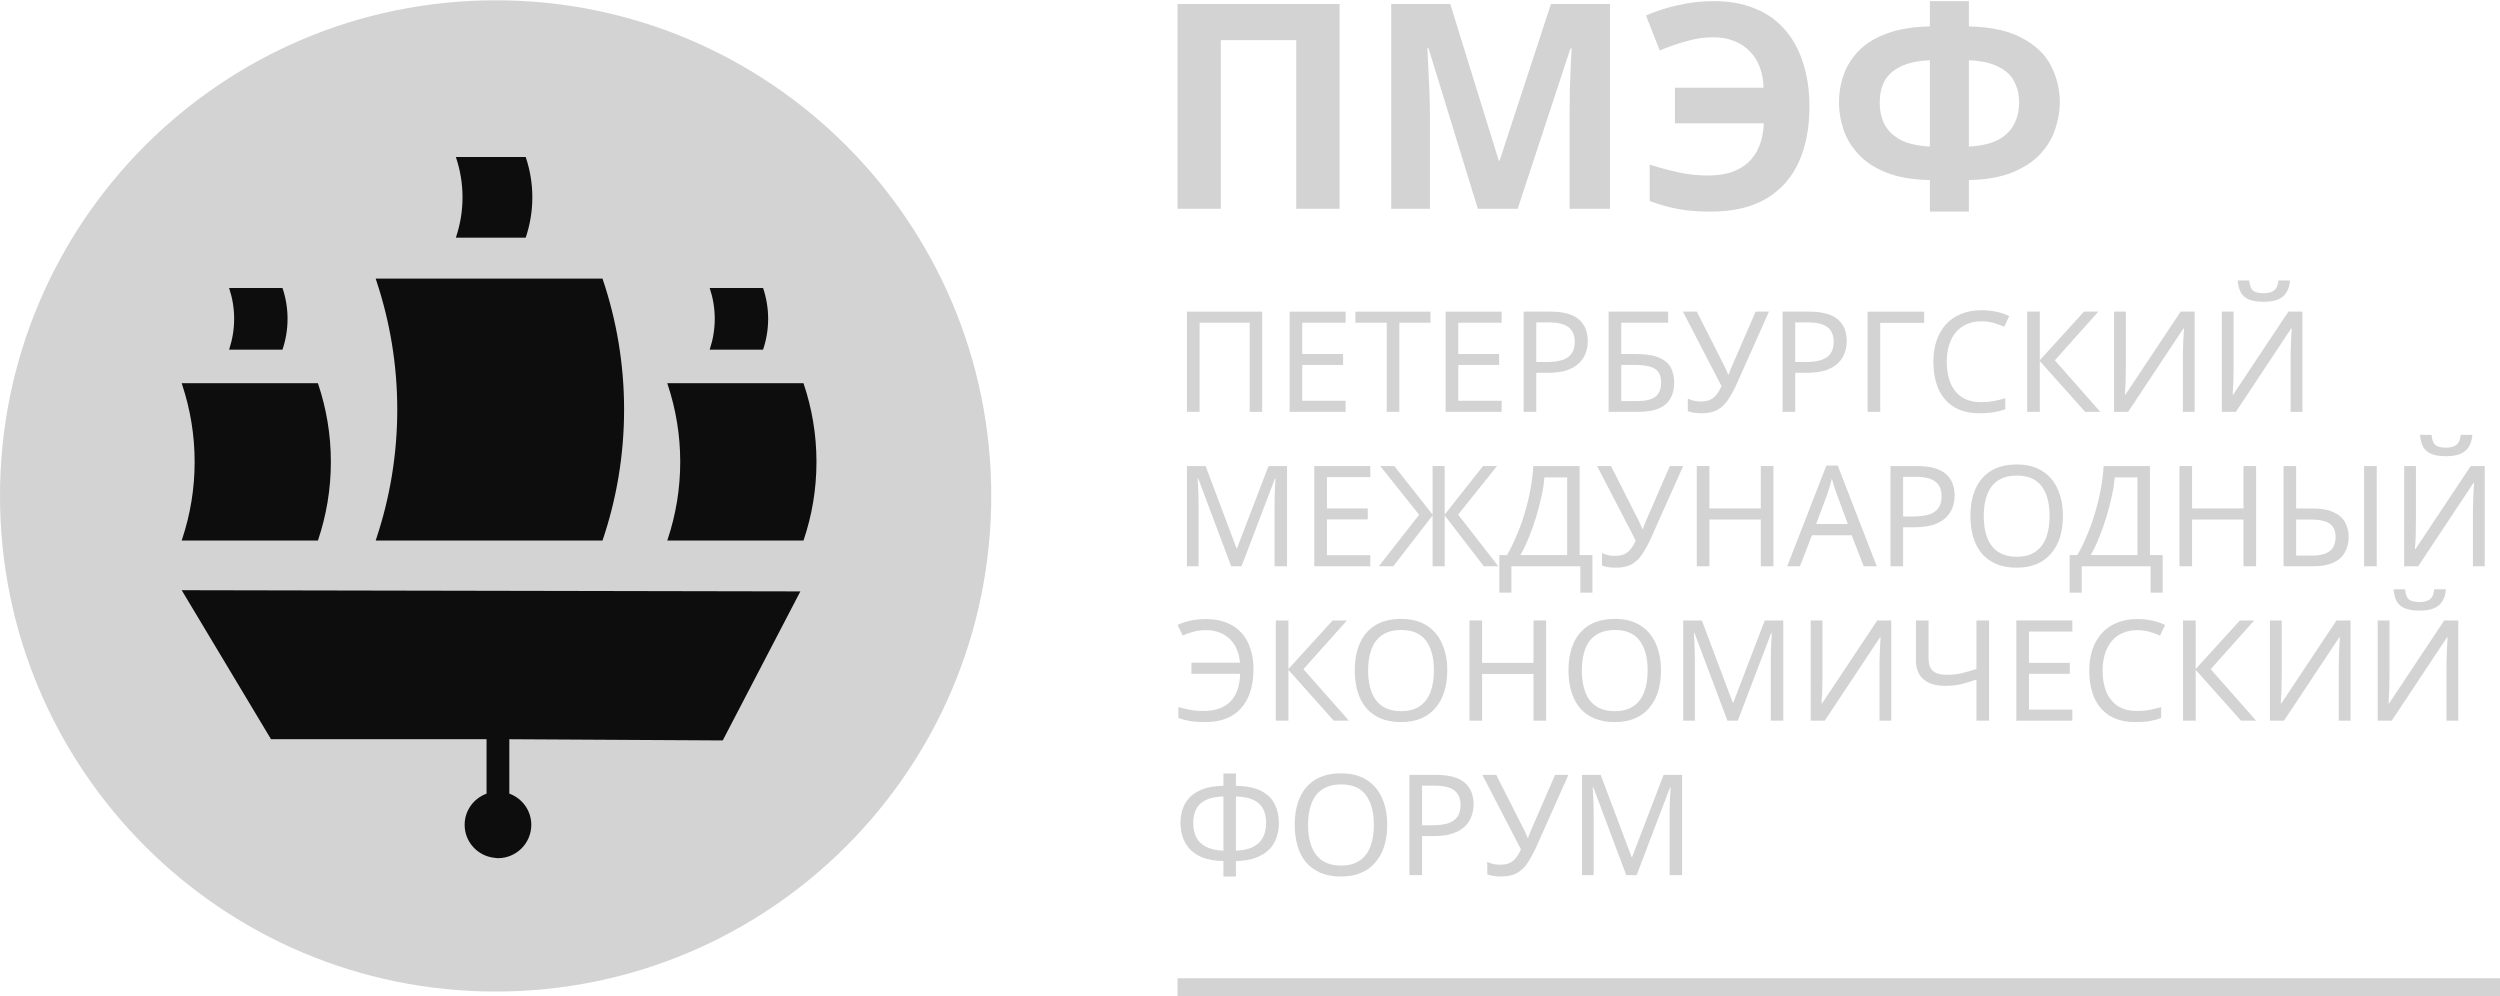
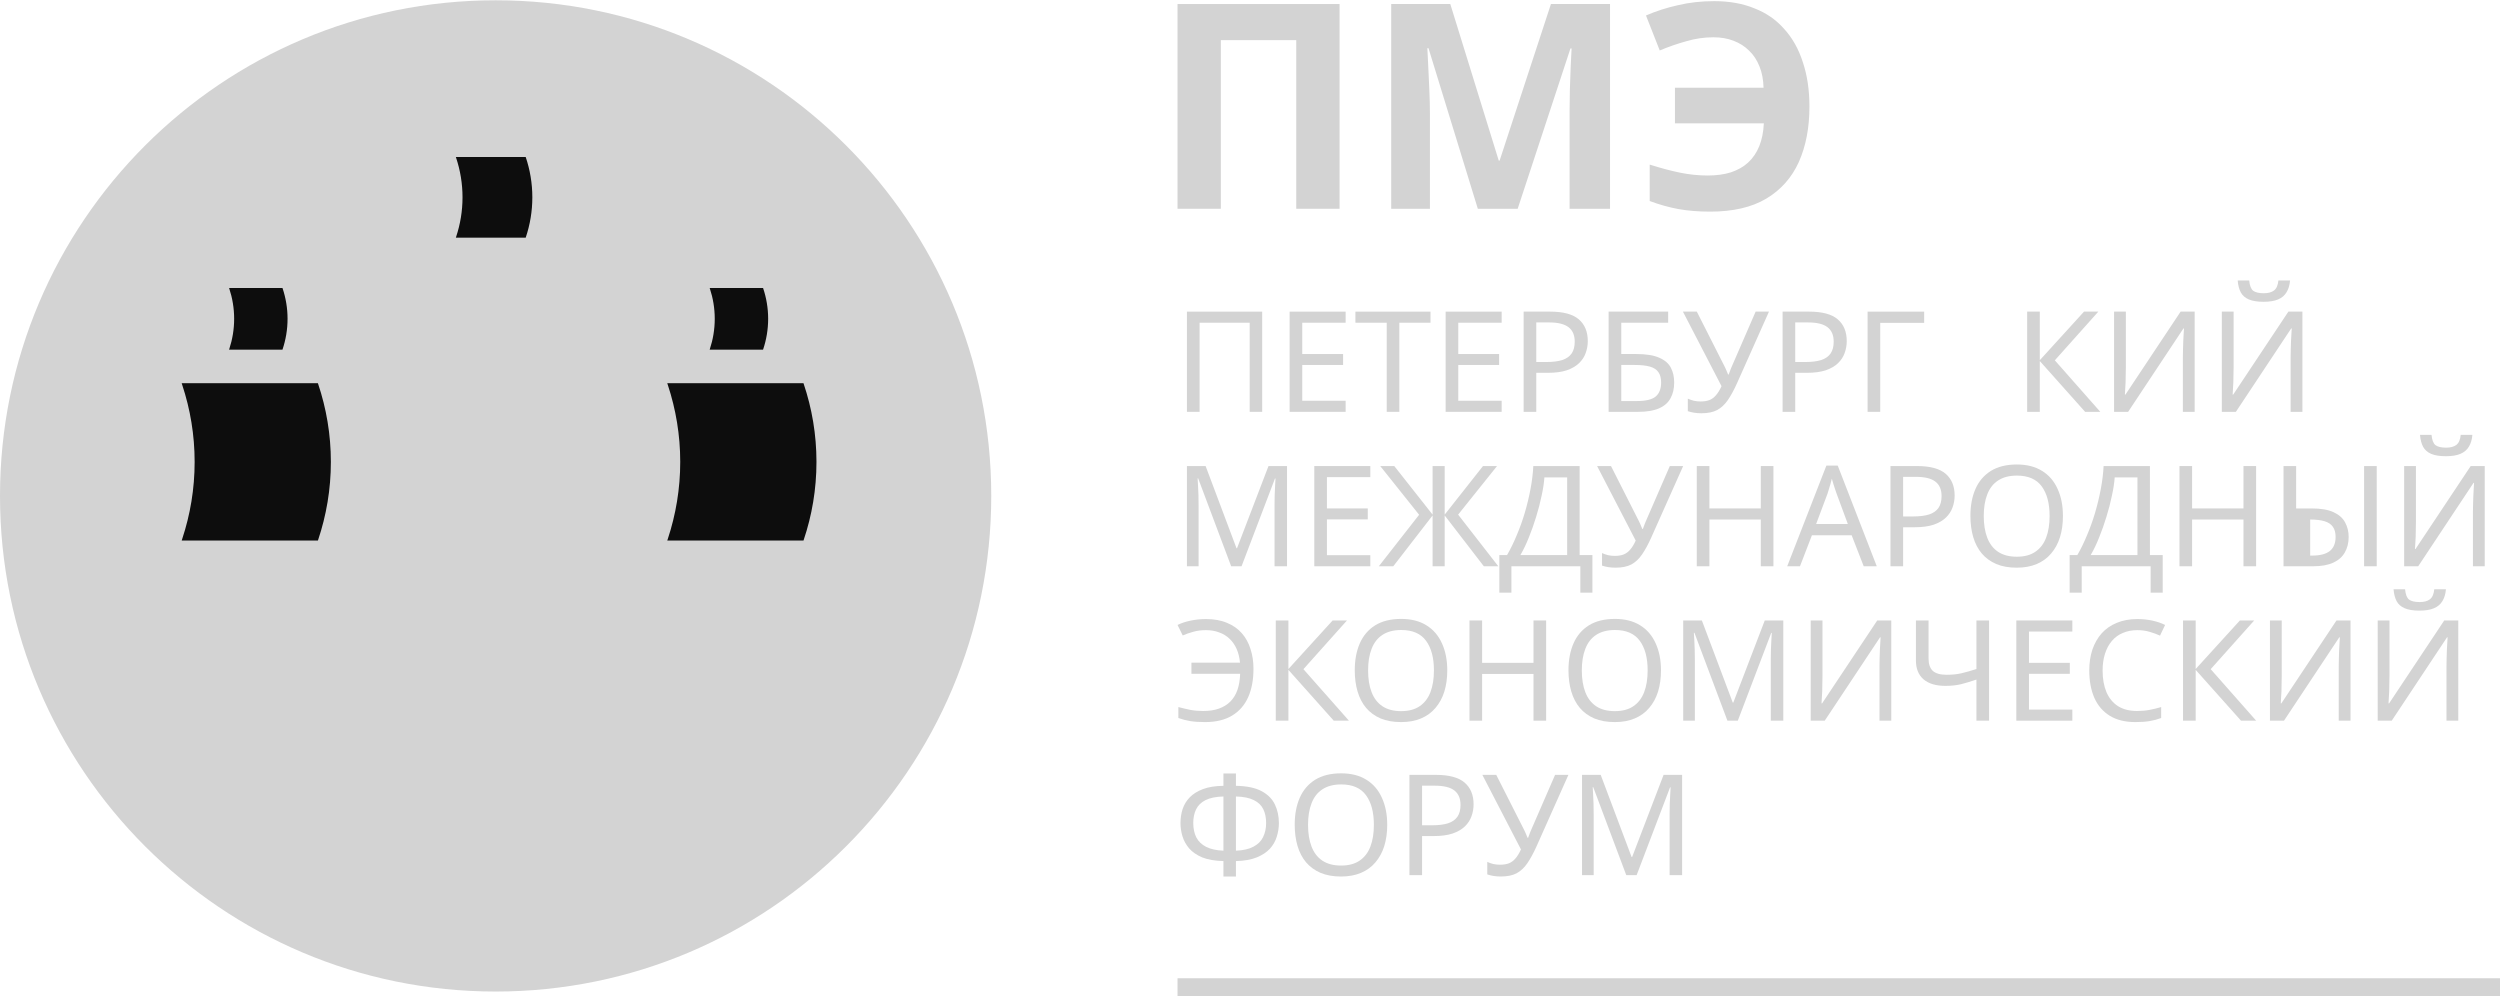
<svg xmlns="http://www.w3.org/2000/svg" width="138" height="55" viewBox="0 0 138 55" fill="none">
  <g clip-path="url(#clip0_387_228)">
    <path d="M51.473 27.631C51.473 41.203 40.47 52.206 26.898 52.206C13.325 52.206 2.323 41.203 2.323 27.631C2.323 14.058 13.325 3.055 26.898 3.055C40.47 3.055 51.473 14.058 51.473 27.631Z" fill="#0D0D0D" />
    <path d="M27.36 0.016C12.25 0.016 0 12.264 0 27.374C0 42.485 12.25 54.733 27.36 54.733C42.467 54.733 54.717 42.485 54.717 27.374C54.717 12.264 42.467 0.016 27.36 0.016Z" fill="#D3D3D3" />
-     <path d="M33.272 15.421C33.267 15.407 33.263 15.393 33.258 15.379H20.737L20.791 15.545C21.525 17.764 21.929 20.138 21.929 22.609C21.929 25.08 21.525 27.454 20.791 29.673L20.737 29.839H33.258C33.263 29.825 33.267 29.811 33.272 29.797C34.032 27.543 34.45 25.126 34.45 22.609C34.45 20.092 34.032 17.676 33.272 15.421Z" fill="#0D0D0D" />
    <path d="M44.361 21.18C44.359 21.172 44.356 21.163 44.353 21.154H36.833L36.866 21.254C37.306 22.587 37.549 24.012 37.549 25.497C37.549 26.981 37.306 28.407 36.866 29.739L36.833 29.839H44.353C44.356 29.83 44.359 29.822 44.361 29.814C44.818 28.46 45.069 27.009 45.069 25.497C45.069 23.985 44.818 22.534 44.361 21.18Z" fill="#0D0D0D" />
    <path d="M17.557 21.18C17.554 21.172 17.551 21.163 17.548 21.154H10.029L10.061 21.254C10.502 22.587 10.744 24.012 10.744 25.497C10.744 26.981 10.502 28.407 10.061 29.739L10.029 29.839H17.548C17.551 29.83 17.554 29.822 17.557 29.814C18.013 28.46 18.264 27.009 18.264 25.497C18.264 23.985 18.013 22.534 17.557 21.18Z" fill="#0D0D0D" />
    <path d="M15.596 15.906C15.595 15.902 15.594 15.899 15.592 15.896H12.645L12.658 15.935C12.83 16.457 12.925 17.016 12.925 17.598C12.925 18.179 12.83 18.738 12.658 19.261L12.645 19.3H15.592C15.594 19.296 15.595 19.293 15.596 19.29C15.774 18.759 15.873 18.19 15.873 17.598C15.873 17.005 15.774 16.436 15.596 15.906Z" fill="#0D0D0D" />
    <path d="M42.124 15.906C42.123 15.902 42.122 15.899 42.121 15.896H39.173L39.186 15.935C39.359 16.457 39.454 17.016 39.454 17.598C39.454 18.179 39.359 18.738 39.186 19.261L39.173 19.3H42.121C42.122 19.296 42.123 19.293 42.124 19.29C42.303 18.759 42.402 18.19 42.402 17.598C42.402 17.005 42.303 16.436 42.124 15.906Z" fill="#0D0D0D" />
    <path d="M29.023 8.68C29.021 8.676 29.02 8.671 29.018 8.667H25.164L25.18 8.718C25.406 9.401 25.531 10.132 25.531 10.893C25.531 11.653 25.406 12.384 25.18 13.067L25.164 13.118H29.018C29.02 13.114 29.021 13.109 29.023 13.105C29.256 12.411 29.385 11.668 29.385 10.893C29.385 10.117 29.256 9.374 29.023 8.68Z" fill="#0D0D0D" />
-     <path d="M39.895 40.872L44.18 32.645L10.029 32.579L14.96 40.805H26.858V43.809C26.153 44.067 25.648 44.737 25.648 45.531C25.648 46.483 26.373 47.257 27.3 47.352C27.358 47.358 27.415 47.371 27.475 47.371C27.477 47.371 27.479 47.37 27.481 47.37C27.483 47.37 27.485 47.371 27.488 47.371C28.504 47.371 29.328 46.547 29.328 45.531C29.328 44.736 28.821 44.065 28.115 43.808V40.805L39.895 40.872Z" fill="#0D0D0D" />
  </g>
-   <path d="M108.683 0.063V1.456C109.918 1.488 110.9 1.704 111.628 2.105C112.366 2.496 112.894 3.002 113.211 3.625C113.538 4.248 113.701 4.928 113.701 5.667C113.701 6.142 113.617 6.627 113.448 7.123C113.29 7.619 113.015 8.078 112.625 8.501C112.245 8.912 111.733 9.25 111.089 9.514C110.446 9.777 109.644 9.92 108.683 9.941V11.682H106.53V9.941C105.56 9.92 104.747 9.777 104.093 9.514C103.449 9.25 102.937 8.907 102.557 8.485C102.177 8.063 101.908 7.609 101.75 7.123C101.592 6.627 101.512 6.142 101.512 5.667C101.512 5.118 101.602 4.596 101.782 4.1C101.961 3.604 102.246 3.161 102.636 2.77C103.027 2.38 103.544 2.068 104.188 1.836C104.831 1.604 105.612 1.477 106.53 1.456V0.063H108.683ZM106.53 3.324C105.845 3.356 105.296 3.477 104.884 3.688C104.483 3.889 104.193 4.158 104.014 4.496C103.845 4.833 103.76 5.218 103.76 5.651C103.76 6.126 103.855 6.543 104.045 6.902C104.246 7.25 104.546 7.53 104.948 7.741C105.359 7.941 105.887 8.057 106.53 8.089V3.324ZM108.683 8.089C109.327 8.057 109.849 7.941 110.25 7.741C110.662 7.53 110.963 7.25 111.153 6.902C111.353 6.543 111.454 6.126 111.454 5.651C111.454 5.218 111.364 4.833 111.184 4.496C111.016 4.158 110.725 3.889 110.314 3.688C109.913 3.477 109.369 3.356 108.683 3.324V8.089Z" fill="#D3D3D3" />
  <path d="M94.578 2.058C94.071 2.058 93.57 2.132 93.074 2.279C92.578 2.417 92.092 2.585 91.618 2.786L90.858 0.855C91.417 0.612 92.008 0.422 92.631 0.285C93.253 0.137 93.918 0.063 94.625 0.063C95.459 0.063 96.198 0.195 96.841 0.459C97.496 0.712 98.044 1.092 98.488 1.599C98.941 2.095 99.284 2.707 99.517 3.435C99.759 4.153 99.881 4.97 99.881 5.889C99.881 7.049 99.685 8.068 99.295 8.944C98.904 9.809 98.303 10.485 97.49 10.97C96.688 11.445 95.659 11.682 94.403 11.682C93.76 11.682 93.174 11.635 92.646 11.54C92.129 11.445 91.602 11.297 91.064 11.097V9.086C91.665 9.276 92.219 9.424 92.726 9.529C93.243 9.635 93.754 9.688 94.261 9.688C94.746 9.688 95.174 9.63 95.543 9.514C95.923 9.387 96.24 9.208 96.493 8.975C96.757 8.733 96.963 8.432 97.11 8.073C97.258 7.704 97.343 7.282 97.364 6.807H92.457V4.844H97.348C97.337 4.401 97.263 4.01 97.126 3.672C96.989 3.324 96.799 3.034 96.556 2.802C96.314 2.559 96.023 2.374 95.686 2.248C95.359 2.121 94.989 2.058 94.578 2.058Z" fill="#D3D3D3" />
  <path d="M81.576 11.524L78.853 2.659H78.79C78.8 2.871 78.816 3.187 78.837 3.609C78.858 4.031 78.879 4.485 78.9 4.971C78.921 5.446 78.932 5.878 78.932 6.269V11.524H76.795V0.222H80.056L82.731 8.865H82.779L85.612 0.222H88.873V11.524H86.641V6.174C86.641 5.815 86.646 5.403 86.657 4.939C86.678 4.475 86.694 4.037 86.704 3.625C86.725 3.203 86.741 2.886 86.752 2.675H86.689L83.776 11.524H81.576Z" fill="#D3D3D3" />
  <path d="M65 11.524V0.222H73.944V11.524H71.553V2.216H67.39V11.524H65Z" fill="#D3D3D3" />
  <path d="M89.769 48.306L87.948 43.455H87.917C87.927 43.558 87.935 43.69 87.94 43.85C87.951 44.01 87.958 44.186 87.963 44.377C87.969 44.563 87.971 44.754 87.971 44.95V48.306H87.328V42.773H88.359L90.064 47.306H90.094L91.83 42.773H92.853V48.306H92.163V44.904C92.163 44.723 92.166 44.545 92.171 44.369C92.176 44.188 92.184 44.02 92.195 43.865C92.205 43.705 92.213 43.571 92.218 43.463H92.187L90.343 48.306H89.769Z" fill="#D3D3D3" />
  <path d="M84.81 46.733C84.644 47.099 84.476 47.407 84.306 47.655C84.141 47.898 83.944 48.081 83.717 48.205C83.49 48.324 83.2 48.383 82.849 48.383C82.704 48.383 82.568 48.373 82.439 48.352C82.314 48.331 82.201 48.303 82.097 48.267V47.577C82.201 47.624 82.312 47.663 82.431 47.694C82.549 47.719 82.674 47.732 82.803 47.732C82.994 47.732 83.156 47.706 83.291 47.655C83.43 47.598 83.552 47.508 83.655 47.384C83.763 47.26 83.864 47.094 83.957 46.888L81.826 42.773H82.593L84.135 45.818C84.156 45.854 84.177 45.898 84.198 45.95C84.218 45.996 84.239 46.046 84.26 46.097C84.285 46.149 84.306 46.198 84.321 46.245H84.352C84.368 46.208 84.383 46.167 84.399 46.12C84.42 46.069 84.438 46.02 84.453 45.973C84.474 45.922 84.492 45.878 84.507 45.842L85.84 42.773H86.576L84.81 46.733Z" fill="#D3D3D3" />
  <path d="M79.265 42.773C79.989 42.773 80.516 42.915 80.846 43.199C81.177 43.483 81.342 43.884 81.342 44.4C81.342 44.627 81.303 44.847 81.226 45.059C81.153 45.266 81.032 45.452 80.862 45.617C80.691 45.782 80.464 45.914 80.18 46.012C79.896 46.105 79.547 46.151 79.134 46.151H78.498V48.306H77.801V42.773H79.265ZM79.203 43.37H78.498V45.555H79.056C79.407 45.555 79.699 45.519 79.932 45.446C80.164 45.369 80.337 45.247 80.451 45.082C80.565 44.917 80.621 44.7 80.621 44.431C80.621 44.075 80.508 43.809 80.28 43.633C80.053 43.457 79.694 43.37 79.203 43.37Z" fill="#D3D3D3" />
  <path d="M76.575 45.532C76.575 45.961 76.52 46.351 76.412 46.702C76.303 47.048 76.141 47.348 75.924 47.601C75.712 47.854 75.446 48.048 75.126 48.182C74.81 48.316 74.444 48.384 74.025 48.384C73.591 48.384 73.214 48.316 72.894 48.182C72.573 48.043 72.308 47.849 72.096 47.601C71.884 47.348 71.726 47.046 71.623 46.694C71.52 46.343 71.468 45.953 71.468 45.524C71.468 44.956 71.561 44.46 71.747 44.036C71.933 43.613 72.215 43.282 72.592 43.045C72.974 42.807 73.454 42.688 74.033 42.688C74.586 42.688 75.051 42.807 75.428 43.045C75.805 43.277 76.089 43.608 76.28 44.036C76.476 44.46 76.575 44.959 76.575 45.532ZM72.204 45.532C72.204 45.997 72.269 46.397 72.398 46.733C72.527 47.069 72.726 47.327 72.995 47.508C73.268 47.689 73.612 47.779 74.025 47.779C74.444 47.779 74.785 47.689 75.048 47.508C75.317 47.327 75.516 47.069 75.645 46.733C75.774 46.397 75.838 45.997 75.838 45.532C75.838 44.835 75.694 44.29 75.404 43.897C75.115 43.499 74.658 43.3 74.033 43.3C73.615 43.3 73.268 43.391 72.995 43.572C72.726 43.747 72.527 44.003 72.398 44.339C72.269 44.669 72.204 45.067 72.204 45.532Z" fill="#D3D3D3" />
  <path d="M68.224 42.696V43.377C68.823 43.388 69.296 43.486 69.642 43.672C69.988 43.858 70.233 44.106 70.378 44.416C70.522 44.721 70.595 45.062 70.595 45.439C70.595 45.687 70.556 45.935 70.478 46.183C70.406 46.425 70.28 46.648 70.099 46.849C69.918 47.045 69.675 47.205 69.37 47.329C69.066 47.453 68.683 47.521 68.224 47.531V48.383H67.534V47.531C67.064 47.521 66.674 47.453 66.364 47.329C66.059 47.2 65.819 47.035 65.643 46.834C65.468 46.627 65.344 46.402 65.271 46.159C65.199 45.916 65.163 45.676 65.163 45.439C65.163 45.165 65.201 44.907 65.279 44.664C65.362 44.416 65.493 44.199 65.674 44.013C65.86 43.822 66.106 43.669 66.41 43.556C66.715 43.442 67.09 43.383 67.534 43.377V42.696H68.224ZM67.534 43.966C67.121 43.977 66.79 44.044 66.542 44.168C66.299 44.292 66.126 44.462 66.023 44.679C65.919 44.891 65.868 45.142 65.868 45.431C65.868 45.736 65.925 46.002 66.038 46.229C66.157 46.451 66.338 46.624 66.581 46.748C66.829 46.872 67.146 46.942 67.534 46.958V43.966ZM68.224 46.958C68.621 46.942 68.942 46.87 69.184 46.74C69.432 46.611 69.611 46.436 69.719 46.214C69.833 45.986 69.89 45.725 69.89 45.431C69.89 45.136 69.838 44.883 69.735 44.672C69.631 44.455 69.458 44.287 69.215 44.168C68.973 44.044 68.642 43.977 68.224 43.966V46.958Z" fill="#D3D3D3" />
  <path d="M135.015 32.529C134.994 32.787 134.93 33.004 134.821 33.18C134.718 33.356 134.563 33.487 134.356 33.575C134.15 33.663 133.881 33.707 133.55 33.707C133.215 33.707 132.943 33.663 132.737 33.575C132.535 33.487 132.388 33.358 132.295 33.188C132.202 33.012 132.145 32.792 132.125 32.529H132.76C132.786 32.808 132.858 32.997 132.977 33.095C133.101 33.188 133.297 33.234 133.566 33.234C133.804 33.234 133.99 33.185 134.124 33.087C134.263 32.984 134.346 32.798 134.372 32.529H135.015ZM131.249 34.249H131.9V37.287C131.9 37.416 131.897 37.558 131.892 37.713C131.892 37.863 131.89 38.013 131.884 38.163C131.879 38.312 131.872 38.447 131.861 38.566C131.856 38.679 131.851 38.767 131.846 38.829H131.877L134.922 34.249H135.697V39.782H135.046V36.776C135.046 36.636 135.049 36.486 135.054 36.326C135.059 36.161 135.064 36.003 135.069 35.853C135.08 35.698 135.087 35.562 135.092 35.443C135.098 35.324 135.103 35.236 135.108 35.179H135.077L132.024 39.782H131.249V34.249Z" fill="#D3D3D3" />
  <path d="M125.301 34.249H125.952V37.287C125.952 37.416 125.949 37.558 125.944 37.713C125.944 37.863 125.942 38.013 125.937 38.163C125.931 38.312 125.924 38.447 125.913 38.565C125.908 38.679 125.903 38.767 125.898 38.829H125.929L128.974 34.249H129.749V39.782H129.098V36.775C129.098 36.636 129.101 36.486 129.106 36.326C129.111 36.161 129.116 36.003 129.121 35.853C129.132 35.698 129.139 35.561 129.145 35.443C129.15 35.324 129.155 35.236 129.16 35.179H129.129L126.076 39.782H125.301V34.249Z" fill="#D3D3D3" />
  <path d="M124.54 39.782H123.704L121.201 36.977V39.782H120.503V34.249H121.201V36.93L123.642 34.249H124.432L122.03 36.938L124.54 39.782Z" fill="#D3D3D3" />
  <path d="M117.978 34.784C117.684 34.784 117.418 34.836 117.18 34.939C116.943 35.037 116.741 35.184 116.576 35.38C116.411 35.572 116.284 35.807 116.196 36.086C116.108 36.359 116.064 36.669 116.064 37.016C116.064 37.47 116.134 37.865 116.274 38.201C116.418 38.537 116.63 38.795 116.909 38.976C117.193 39.157 117.547 39.247 117.971 39.247C118.213 39.247 118.443 39.227 118.66 39.185C118.877 39.144 119.089 39.092 119.296 39.03V39.635C119.089 39.712 118.875 39.769 118.653 39.805C118.436 39.841 118.175 39.859 117.87 39.859C117.307 39.859 116.837 39.743 116.46 39.511C116.082 39.278 115.798 38.948 115.607 38.519C115.421 38.09 115.328 37.586 115.328 37.008C115.328 36.589 115.385 36.207 115.499 35.861C115.618 35.515 115.788 35.215 116.01 34.962C116.237 34.709 116.516 34.515 116.847 34.381C117.178 34.241 117.557 34.172 117.986 34.172C118.27 34.172 118.544 34.2 118.808 34.257C119.071 34.314 119.306 34.394 119.513 34.497L119.234 35.086C119.063 35.008 118.872 34.939 118.66 34.877C118.454 34.815 118.226 34.784 117.978 34.784Z" fill="#D3D3D3" />
  <path d="M114.393 39.782H111.301V34.249H114.393V34.861H111.999V36.589H114.254V37.194H111.999V39.17H114.393V39.782Z" fill="#D3D3D3" />
  <path d="M109.796 39.782H109.099V37.512C108.799 37.615 108.518 37.7 108.254 37.767C107.996 37.829 107.707 37.86 107.386 37.86C106.87 37.86 106.469 37.742 106.185 37.504C105.901 37.261 105.759 36.912 105.759 36.458V34.249H106.456V36.357C106.456 36.657 106.534 36.881 106.689 37.031C106.849 37.176 107.105 37.248 107.456 37.248C107.761 37.248 108.035 37.22 108.277 37.163C108.52 37.106 108.794 37.029 109.099 36.93V34.249H109.796V39.782Z" fill="#D3D3D3" />
  <path d="M99.951 34.249H100.601V37.287C100.601 37.416 100.599 37.558 100.594 37.713C100.594 37.863 100.591 38.013 100.586 38.163C100.581 38.312 100.573 38.447 100.563 38.565C100.558 38.679 100.552 38.767 100.547 38.829H100.578L103.624 34.249H104.398V39.782H103.748V36.775C103.748 36.636 103.75 36.486 103.755 36.326C103.76 36.161 103.766 36.003 103.771 35.853C103.781 35.698 103.789 35.561 103.794 35.443C103.799 35.324 103.804 35.236 103.81 35.179H103.779L100.725 39.782H99.951V34.249Z" fill="#D3D3D3" />
  <path d="M95.354 39.782L93.533 34.931H93.502C93.512 35.035 93.52 35.166 93.525 35.326C93.535 35.486 93.543 35.662 93.548 35.853C93.553 36.039 93.556 36.23 93.556 36.427V39.782H92.913V34.249H93.943L95.648 38.782H95.679L97.415 34.249H98.438V39.782H97.748V36.38C97.748 36.199 97.751 36.021 97.756 35.846C97.761 35.665 97.769 35.497 97.779 35.342C97.789 35.182 97.797 35.047 97.802 34.939H97.771L95.927 39.782H95.354Z" fill="#D3D3D3" />
  <path d="M91.686 37.008C91.686 37.437 91.632 37.827 91.524 38.178C91.415 38.524 91.253 38.824 91.036 39.077C90.824 39.33 90.558 39.524 90.237 39.658C89.922 39.792 89.555 39.859 89.137 39.859C88.703 39.859 88.326 39.792 88.006 39.658C87.686 39.519 87.419 39.325 87.208 39.077C86.996 38.824 86.838 38.522 86.735 38.17C86.632 37.819 86.58 37.429 86.58 37C86.58 36.432 86.673 35.936 86.859 35.512C87.045 35.089 87.326 34.758 87.704 34.52C88.086 34.283 88.566 34.164 89.145 34.164C89.698 34.164 90.162 34.283 90.54 34.52C90.917 34.753 91.201 35.084 91.392 35.512C91.588 35.936 91.686 36.434 91.686 37.008ZM87.316 37.008C87.316 37.473 87.381 37.873 87.51 38.209C87.639 38.545 87.838 38.803 88.106 38.984C88.38 39.165 88.724 39.255 89.137 39.255C89.555 39.255 89.897 39.165 90.16 38.984C90.429 38.803 90.627 38.545 90.757 38.209C90.886 37.873 90.95 37.473 90.95 37.008C90.95 36.31 90.806 35.766 90.516 35.373C90.227 34.975 89.77 34.776 89.145 34.776C88.726 34.776 88.38 34.867 88.106 35.047C87.838 35.223 87.639 35.479 87.51 35.815C87.381 36.145 87.316 36.543 87.316 37.008Z" fill="#D3D3D3" />
  <path d="M85.346 39.782H84.649V37.202H81.813V39.782H81.115V34.249H81.813V36.589H84.649V34.249H85.346V39.782Z" fill="#D3D3D3" />
  <path d="M79.889 37.008C79.889 37.437 79.835 37.827 79.726 38.178C79.618 38.524 79.455 38.824 79.238 39.077C79.026 39.33 78.76 39.524 78.44 39.658C78.125 39.792 77.758 39.859 77.34 39.859C76.906 39.859 76.529 39.792 76.208 39.658C75.888 39.519 75.622 39.325 75.41 39.077C75.198 38.824 75.041 38.522 74.938 38.17C74.834 37.819 74.783 37.429 74.783 37C74.783 36.432 74.876 35.936 75.062 35.512C75.248 35.089 75.529 34.758 75.906 34.52C76.288 34.283 76.769 34.164 77.347 34.164C77.9 34.164 78.365 34.283 78.742 34.52C79.119 34.753 79.403 35.084 79.595 35.512C79.791 35.936 79.889 36.434 79.889 37.008ZM75.519 37.008C75.519 37.473 75.583 37.873 75.713 38.209C75.842 38.545 76.04 38.803 76.309 38.984C76.583 39.165 76.927 39.255 77.34 39.255C77.758 39.255 78.099 39.165 78.363 38.984C78.631 38.803 78.83 38.545 78.959 38.209C79.088 37.873 79.153 37.473 79.153 37.008C79.153 36.31 79.008 35.766 78.719 35.373C78.43 34.975 77.973 34.776 77.347 34.776C76.929 34.776 76.583 34.867 76.309 35.047C76.04 35.223 75.842 35.479 75.713 35.815C75.583 36.145 75.519 36.543 75.519 37.008Z" fill="#D3D3D3" />
  <path d="M74.46 39.782H73.623L71.12 36.977V39.782H70.423V34.249H71.12V36.93L73.561 34.249H74.352L71.949 36.938L74.46 39.782Z" fill="#D3D3D3" />
  <path d="M66.565 34.784C66.307 34.784 66.072 34.815 65.86 34.877C65.648 34.934 65.457 35.001 65.287 35.078L65 34.497C65.212 34.394 65.455 34.314 65.728 34.257C66.002 34.2 66.284 34.172 66.573 34.172C67.017 34.172 67.402 34.241 67.728 34.381C68.058 34.515 68.332 34.706 68.549 34.954C68.766 35.202 68.926 35.494 69.029 35.83C69.138 36.16 69.192 36.525 69.192 36.922C69.192 37.527 69.094 38.049 68.898 38.488C68.701 38.927 68.404 39.265 68.007 39.503C67.614 39.74 67.118 39.859 66.519 39.859C66.198 39.859 65.927 39.841 65.705 39.805C65.483 39.769 65.263 39.712 65.046 39.635V39.03C65.263 39.087 65.483 39.139 65.705 39.185C65.927 39.227 66.162 39.247 66.41 39.247C66.746 39.247 67.038 39.203 67.286 39.115C67.539 39.023 67.751 38.891 67.921 38.72C68.092 38.545 68.221 38.33 68.309 38.077C68.397 37.819 68.446 37.524 68.456 37.194H65.767V36.581H68.448C68.422 36.297 68.361 36.044 68.262 35.822C68.164 35.6 68.032 35.411 67.867 35.257C67.707 35.102 67.516 34.985 67.294 34.908C67.077 34.825 66.834 34.784 66.565 34.784Z" fill="#D3D3D3" />
  <path d="M136.475 24.006C136.455 24.264 136.39 24.481 136.282 24.657C136.178 24.832 136.023 24.964 135.817 25.052C135.61 25.14 135.342 25.183 135.011 25.183C134.675 25.183 134.404 25.14 134.197 25.052C133.996 24.964 133.849 24.835 133.756 24.664C133.663 24.489 133.606 24.269 133.585 24.006H134.221C134.246 24.285 134.319 24.473 134.437 24.571C134.561 24.664 134.758 24.711 135.026 24.711C135.264 24.711 135.45 24.662 135.584 24.564C135.724 24.46 135.806 24.274 135.832 24.006H136.475ZM132.709 25.726H133.36V28.764C133.36 28.893 133.358 29.035 133.353 29.19C133.353 29.34 133.35 29.489 133.345 29.639C133.34 29.789 133.332 29.923 133.322 30.042C133.316 30.156 133.311 30.244 133.306 30.305H133.337L136.382 25.726H137.157V31.259H136.506V28.252C136.506 28.113 136.509 27.963 136.514 27.803C136.519 27.637 136.525 27.48 136.53 27.33C136.54 27.175 136.548 27.038 136.553 26.919C136.558 26.8 136.563 26.713 136.568 26.656H136.537L133.484 31.259H132.709V25.726Z" fill="#D3D3D3" />
-   <path d="M126.05 31.258V25.726H126.747V28.066H127.6C128.116 28.066 128.522 28.136 128.816 28.275C129.116 28.415 129.328 28.603 129.452 28.841C129.581 29.078 129.646 29.344 129.646 29.639C129.646 29.964 129.576 30.248 129.436 30.491C129.302 30.734 129.09 30.922 128.801 31.057C128.512 31.191 128.14 31.258 127.685 31.258H126.05ZM127.623 30.669C128.067 30.669 128.395 30.584 128.607 30.414C128.819 30.243 128.925 29.985 128.925 29.639C128.925 29.401 128.873 29.213 128.77 29.073C128.672 28.934 128.519 28.833 128.313 28.771C128.106 28.709 127.843 28.678 127.522 28.678H126.747V30.669H127.623ZM130.498 31.258V25.726H131.195V31.258H130.498Z" fill="#D3D3D3" />
+   <path d="M126.05 31.258V25.726H126.747V28.066H127.6C128.116 28.066 128.522 28.136 128.816 28.275C129.116 28.415 129.328 28.603 129.452 28.841C129.581 29.078 129.646 29.344 129.646 29.639C129.646 29.964 129.576 30.248 129.436 30.491C129.302 30.734 129.09 30.922 128.801 31.057C128.512 31.191 128.14 31.258 127.685 31.258H126.05ZM127.623 30.669C128.067 30.669 128.395 30.584 128.607 30.414C128.819 30.243 128.925 29.985 128.925 29.639C128.925 29.401 128.873 29.213 128.77 29.073C128.672 28.934 128.519 28.833 128.313 28.771C128.106 28.709 127.843 28.678 127.522 28.678V30.669H127.623ZM130.498 31.258V25.726H131.195V31.258H130.498Z" fill="#D3D3D3" />
  <path d="M124.537 31.258H123.84V28.678H121.004V31.258H120.307V25.726H121.004V28.066H123.84V25.726H124.537V31.258Z" fill="#D3D3D3" />
  <path d="M118.676 25.726V30.638H119.381V32.715H118.715V31.258H114.91V32.715H114.244V30.638H114.67C114.856 30.318 115.032 29.959 115.197 29.561C115.367 29.163 115.517 28.748 115.646 28.314C115.775 27.875 115.881 27.436 115.964 26.996C116.047 26.557 116.098 26.134 116.119 25.726H118.676ZM116.731 26.353C116.711 26.653 116.659 26.991 116.576 27.368C116.499 27.745 116.398 28.133 116.274 28.531C116.155 28.923 116.021 29.303 115.871 29.67C115.726 30.037 115.571 30.359 115.406 30.638H117.987V26.353H116.731Z" fill="#D3D3D3" />
  <path d="M113.874 28.484C113.874 28.913 113.82 29.303 113.711 29.654C113.603 30 113.44 30.3 113.223 30.553C113.011 30.806 112.745 31 112.425 31.134C112.11 31.269 111.743 31.336 111.324 31.336C110.891 31.336 110.513 31.269 110.193 31.134C109.873 30.995 109.607 30.801 109.395 30.553C109.183 30.3 109.026 29.998 108.922 29.647C108.819 29.295 108.767 28.905 108.767 28.477C108.767 27.908 108.86 27.412 109.046 26.989C109.232 26.565 109.514 26.235 109.891 25.997C110.273 25.759 110.754 25.64 111.332 25.64C111.885 25.64 112.35 25.759 112.727 25.997C113.104 26.229 113.388 26.56 113.579 26.989C113.776 27.412 113.874 27.911 113.874 28.484ZM109.503 28.484C109.503 28.949 109.568 29.349 109.697 29.685C109.826 30.021 110.025 30.279 110.294 30.46C110.568 30.641 110.911 30.731 111.324 30.731C111.743 30.731 112.084 30.641 112.347 30.46C112.616 30.279 112.815 30.021 112.944 29.685C113.073 29.349 113.138 28.949 113.138 28.484C113.138 27.787 112.993 27.242 112.704 26.849C112.414 26.451 111.957 26.253 111.332 26.253C110.914 26.253 110.568 26.343 110.294 26.524C110.025 26.699 109.826 26.955 109.697 27.291C109.568 27.622 109.503 28.019 109.503 28.484Z" fill="#D3D3D3" />
  <path d="M105.819 25.726C106.542 25.726 107.069 25.868 107.4 26.152C107.73 26.436 107.896 26.836 107.896 27.353C107.896 27.58 107.857 27.8 107.78 28.012C107.707 28.218 107.586 28.404 107.415 28.569C107.245 28.735 107.018 28.866 106.733 28.965C106.449 29.058 106.101 29.104 105.687 29.104H105.052V31.258H104.354V25.726H105.819ZM105.757 26.322H105.052V28.508H105.61C105.961 28.508 106.253 28.471 106.485 28.399C106.718 28.322 106.891 28.2 107.005 28.035C107.118 27.869 107.175 27.652 107.175 27.384C107.175 27.027 107.061 26.761 106.834 26.586C106.607 26.41 106.248 26.322 105.757 26.322Z" fill="#D3D3D3" />
  <path d="M102.877 31.258L102.211 29.546H100.018L99.359 31.258H98.654L100.816 25.702H101.444L103.598 31.258H102.877ZM101.382 27.252C101.366 27.211 101.34 27.136 101.304 27.027C101.268 26.919 101.232 26.808 101.196 26.694C101.165 26.575 101.139 26.485 101.118 26.423C101.092 26.526 101.064 26.632 101.033 26.741C101.007 26.844 100.979 26.94 100.948 27.027C100.922 27.115 100.899 27.19 100.878 27.252L100.25 28.926H102.001L101.382 27.252Z" fill="#D3D3D3" />
  <path d="M97.893 31.258H97.196V28.678H94.359V31.258H93.662V25.726H94.359V28.066H97.196V25.726H97.893V31.258Z" fill="#D3D3D3" />
  <path d="M91.143 29.685C90.978 30.052 90.81 30.359 90.64 30.607C90.474 30.85 90.278 31.034 90.051 31.158C89.823 31.276 89.534 31.336 89.183 31.336C89.038 31.336 88.901 31.326 88.772 31.305C88.648 31.284 88.535 31.256 88.431 31.22V30.53C88.535 30.576 88.646 30.615 88.764 30.646C88.883 30.672 89.007 30.685 89.136 30.685C89.328 30.685 89.49 30.659 89.625 30.607C89.764 30.551 89.885 30.46 89.989 30.336C90.097 30.212 90.198 30.047 90.291 29.84L88.16 25.726H88.927L90.469 28.771C90.49 28.807 90.51 28.851 90.531 28.903C90.552 28.949 90.573 28.998 90.593 29.05C90.619 29.102 90.64 29.151 90.655 29.197H90.686C90.702 29.161 90.717 29.12 90.733 29.073C90.753 29.021 90.771 28.972 90.787 28.926C90.808 28.874 90.826 28.83 90.841 28.794L92.174 25.726H92.91L91.143 29.685Z" fill="#D3D3D3" />
  <path d="M87.196 25.726V30.638H87.901V32.715H87.235V31.258H83.43V32.715H82.764V30.638H83.19C83.376 30.318 83.552 29.959 83.717 29.561C83.887 29.163 84.037 28.748 84.166 28.314C84.296 27.875 84.401 27.436 84.484 26.996C84.567 26.557 84.618 26.134 84.639 25.726H87.196ZM85.251 26.353C85.231 26.653 85.179 26.991 85.096 27.368C85.019 27.745 84.918 28.133 84.794 28.531C84.675 28.923 84.541 29.303 84.391 29.67C84.246 30.037 84.091 30.359 83.926 30.638H86.507V26.353H85.251Z" fill="#D3D3D3" />
  <path d="M78.335 28.415L76.189 25.726H76.964L79.079 28.407V25.726H79.746V28.407L81.861 25.726H82.636L80.489 28.407L82.706 31.258H81.907L79.746 28.453V31.258H79.079V28.453L76.909 31.258H76.111L78.335 28.415Z" fill="#D3D3D3" />
  <path d="M75.641 31.258H72.549V25.726H75.641V26.338H73.247V28.066H75.501V28.67H73.247V30.646H75.641V31.258Z" fill="#D3D3D3" />
  <path d="M67.96 31.258L66.139 26.407H66.108C66.118 26.511 66.126 26.642 66.131 26.803C66.142 26.963 66.149 27.139 66.155 27.33C66.16 27.516 66.162 27.707 66.162 27.903V31.258H65.519V25.726H66.55L68.254 30.259H68.285L70.021 25.726H71.044V31.258H70.355V27.857C70.355 27.676 70.357 27.497 70.362 27.322C70.367 27.141 70.375 26.973 70.385 26.818C70.396 26.658 70.404 26.524 70.409 26.415H70.378L68.534 31.258H67.96Z" fill="#D3D3D3" />
  <path d="M126.411 15.481C126.39 15.74 126.326 15.957 126.217 16.132C126.114 16.308 125.959 16.44 125.752 16.528C125.546 16.615 125.277 16.659 124.946 16.659C124.611 16.659 124.339 16.615 124.133 16.528C123.931 16.44 123.784 16.311 123.691 16.14C123.598 15.964 123.541 15.745 123.521 15.481H124.156C124.182 15.76 124.254 15.949 124.373 16.047C124.497 16.14 124.693 16.187 124.962 16.187C125.2 16.187 125.386 16.137 125.52 16.039C125.659 15.936 125.742 15.75 125.768 15.481H126.411ZM122.645 17.202H123.296V20.239C123.296 20.368 123.293 20.511 123.288 20.666C123.288 20.815 123.286 20.965 123.28 21.115C123.275 21.265 123.268 21.399 123.257 21.518C123.252 21.631 123.247 21.719 123.242 21.781H123.273L126.318 17.202H127.093V22.734H126.442V19.728C126.442 19.588 126.445 19.439 126.45 19.278C126.455 19.113 126.46 18.956 126.465 18.806C126.476 18.651 126.483 18.514 126.488 18.395C126.494 18.276 126.499 18.188 126.504 18.132H126.473L123.42 22.734H122.645V17.202Z" fill="#D3D3D3" />
  <path d="M116.697 17.202H117.348V20.239C117.348 20.368 117.345 20.511 117.34 20.665C117.34 20.815 117.338 20.965 117.332 21.115C117.327 21.265 117.32 21.399 117.309 21.518C117.304 21.631 117.299 21.719 117.294 21.781H117.325L120.37 17.202H121.145V22.734H120.494V19.728C120.494 19.588 120.497 19.439 120.502 19.278C120.507 19.113 120.512 18.956 120.517 18.806C120.528 18.651 120.535 18.514 120.54 18.395C120.546 18.276 120.551 18.188 120.556 18.131H120.525L117.472 22.734H116.697V17.202Z" fill="#D3D3D3" />
  <path d="M115.936 22.734H115.099L112.597 19.929V22.734H111.899V17.202H112.597V19.883L115.037 17.202H115.828L113.426 19.89L115.936 22.734Z" fill="#D3D3D3" />
-   <path d="M109.374 17.736C109.08 17.736 108.814 17.788 108.576 17.891C108.339 17.989 108.137 18.137 107.972 18.333C107.807 18.524 107.68 18.759 107.592 19.038C107.504 19.312 107.46 19.622 107.46 19.968C107.46 20.422 107.53 20.818 107.67 21.154C107.814 21.489 108.026 21.748 108.305 21.928C108.589 22.109 108.943 22.2 109.367 22.2C109.609 22.2 109.839 22.179 110.056 22.138C110.273 22.096 110.485 22.045 110.692 21.983V22.587C110.485 22.665 110.271 22.721 110.049 22.758C109.832 22.794 109.571 22.812 109.266 22.812C108.703 22.812 108.233 22.695 107.856 22.463C107.478 22.231 107.194 21.9 107.003 21.471C106.817 21.042 106.724 20.539 106.724 19.96C106.724 19.542 106.781 19.159 106.895 18.813C107.014 18.467 107.184 18.168 107.406 17.914C107.633 17.661 107.912 17.468 108.243 17.333C108.574 17.194 108.953 17.124 109.382 17.124C109.666 17.124 109.94 17.152 110.204 17.209C110.467 17.266 110.702 17.346 110.909 17.45L110.63 18.038C110.459 17.961 110.268 17.891 110.056 17.829C109.85 17.767 109.622 17.736 109.374 17.736Z" fill="#D3D3D3" />
  <path d="M106.214 17.202V17.822H103.788V22.734H103.091V17.202H106.214Z" fill="#D3D3D3" />
  <path d="M99.864 17.202C100.587 17.202 101.114 17.344 101.444 17.628C101.775 17.912 101.94 18.312 101.94 18.829C101.94 19.056 101.902 19.276 101.824 19.488C101.752 19.694 101.63 19.88 101.46 20.046C101.29 20.211 101.062 20.343 100.778 20.441C100.494 20.534 100.145 20.58 99.732 20.58H99.097V22.734H98.399V17.202H99.864ZM99.802 17.798H99.097V19.983H99.654C100.006 19.983 100.298 19.947 100.53 19.875C100.763 19.798 100.936 19.676 101.049 19.511C101.163 19.346 101.22 19.129 101.22 18.86C101.22 18.503 101.106 18.237 100.879 18.062C100.652 17.886 100.292 17.798 99.802 17.798Z" fill="#D3D3D3" />
  <path d="M95.88 21.161C95.715 21.528 95.547 21.835 95.377 22.084C95.211 22.326 95.015 22.51 94.788 22.634C94.561 22.753 94.271 22.812 93.92 22.812C93.775 22.812 93.638 22.802 93.509 22.781C93.385 22.76 93.272 22.732 93.168 22.696V22.006C93.272 22.052 93.383 22.091 93.501 22.122C93.62 22.148 93.744 22.161 93.874 22.161C94.065 22.161 94.227 22.135 94.362 22.084C94.501 22.027 94.623 21.936 94.726 21.812C94.834 21.688 94.935 21.523 95.028 21.316L92.897 17.202H93.664L95.206 20.247C95.227 20.283 95.248 20.327 95.268 20.379C95.289 20.425 95.31 20.474 95.33 20.526C95.356 20.578 95.377 20.627 95.392 20.673H95.423C95.439 20.637 95.454 20.596 95.47 20.549C95.49 20.497 95.508 20.448 95.524 20.402C95.545 20.35 95.563 20.306 95.578 20.27L96.911 17.202H97.647L95.88 21.161Z" fill="#D3D3D3" />
  <path d="M88.796 22.734V17.202H92.082V17.814H89.494V19.542H90.315C90.868 19.542 91.297 19.612 91.601 19.751C91.906 19.885 92.118 20.071 92.237 20.309C92.356 20.541 92.415 20.81 92.415 21.115C92.415 21.451 92.348 21.74 92.213 21.983C92.084 22.226 91.873 22.412 91.578 22.541C91.284 22.67 90.896 22.734 90.416 22.734H88.796ZM90.346 22.138C90.842 22.138 91.191 22.055 91.392 21.89C91.594 21.719 91.694 21.461 91.694 21.115C91.694 20.877 91.645 20.689 91.547 20.549C91.454 20.405 91.299 20.301 91.082 20.239C90.87 20.177 90.586 20.146 90.23 20.146H89.494V22.138H90.346Z" fill="#D3D3D3" />
  <path d="M85.569 17.202C86.292 17.202 86.819 17.344 87.15 17.628C87.48 17.912 87.646 18.312 87.646 18.829C87.646 19.056 87.607 19.276 87.529 19.488C87.457 19.694 87.336 19.88 87.165 20.046C86.995 20.211 86.767 20.343 86.483 20.441C86.199 20.534 85.851 20.58 85.437 20.58H84.802V22.734H84.105V17.202H85.569ZM85.507 17.798H84.802V19.983H85.36C85.711 19.983 86.003 19.947 86.235 19.875C86.468 19.798 86.641 19.676 86.755 19.511C86.868 19.346 86.925 19.129 86.925 18.86C86.925 18.503 86.811 18.237 86.584 18.062C86.357 17.886 85.998 17.798 85.507 17.798Z" fill="#D3D3D3" />
  <path d="M82.891 22.734H79.799V17.202H82.891V17.814H80.496V19.542H82.751V20.146H80.496V22.122H82.891V22.734Z" fill="#D3D3D3" />
  <path d="M77.244 22.734H76.547V17.814H74.819V17.202H78.964V17.814H77.244V22.734Z" fill="#D3D3D3" />
  <path d="M74.279 22.734H71.187V17.202H74.279V17.814H71.884V19.542H74.139V20.146H71.884V22.122H74.279V22.734Z" fill="#D3D3D3" />
  <path d="M65.519 22.734V17.202H69.673V22.734H68.983V17.814H66.217V22.734H65.519Z" fill="#D3D3D3" />
  <rect x="65" y="54" width="73" height="1" fill="#D3D3D3" />
  <defs>
    <clipPath id="clip0_387_228">
      <rect width="55" height="55" fill="white" />
    </clipPath>
  </defs>
</svg>